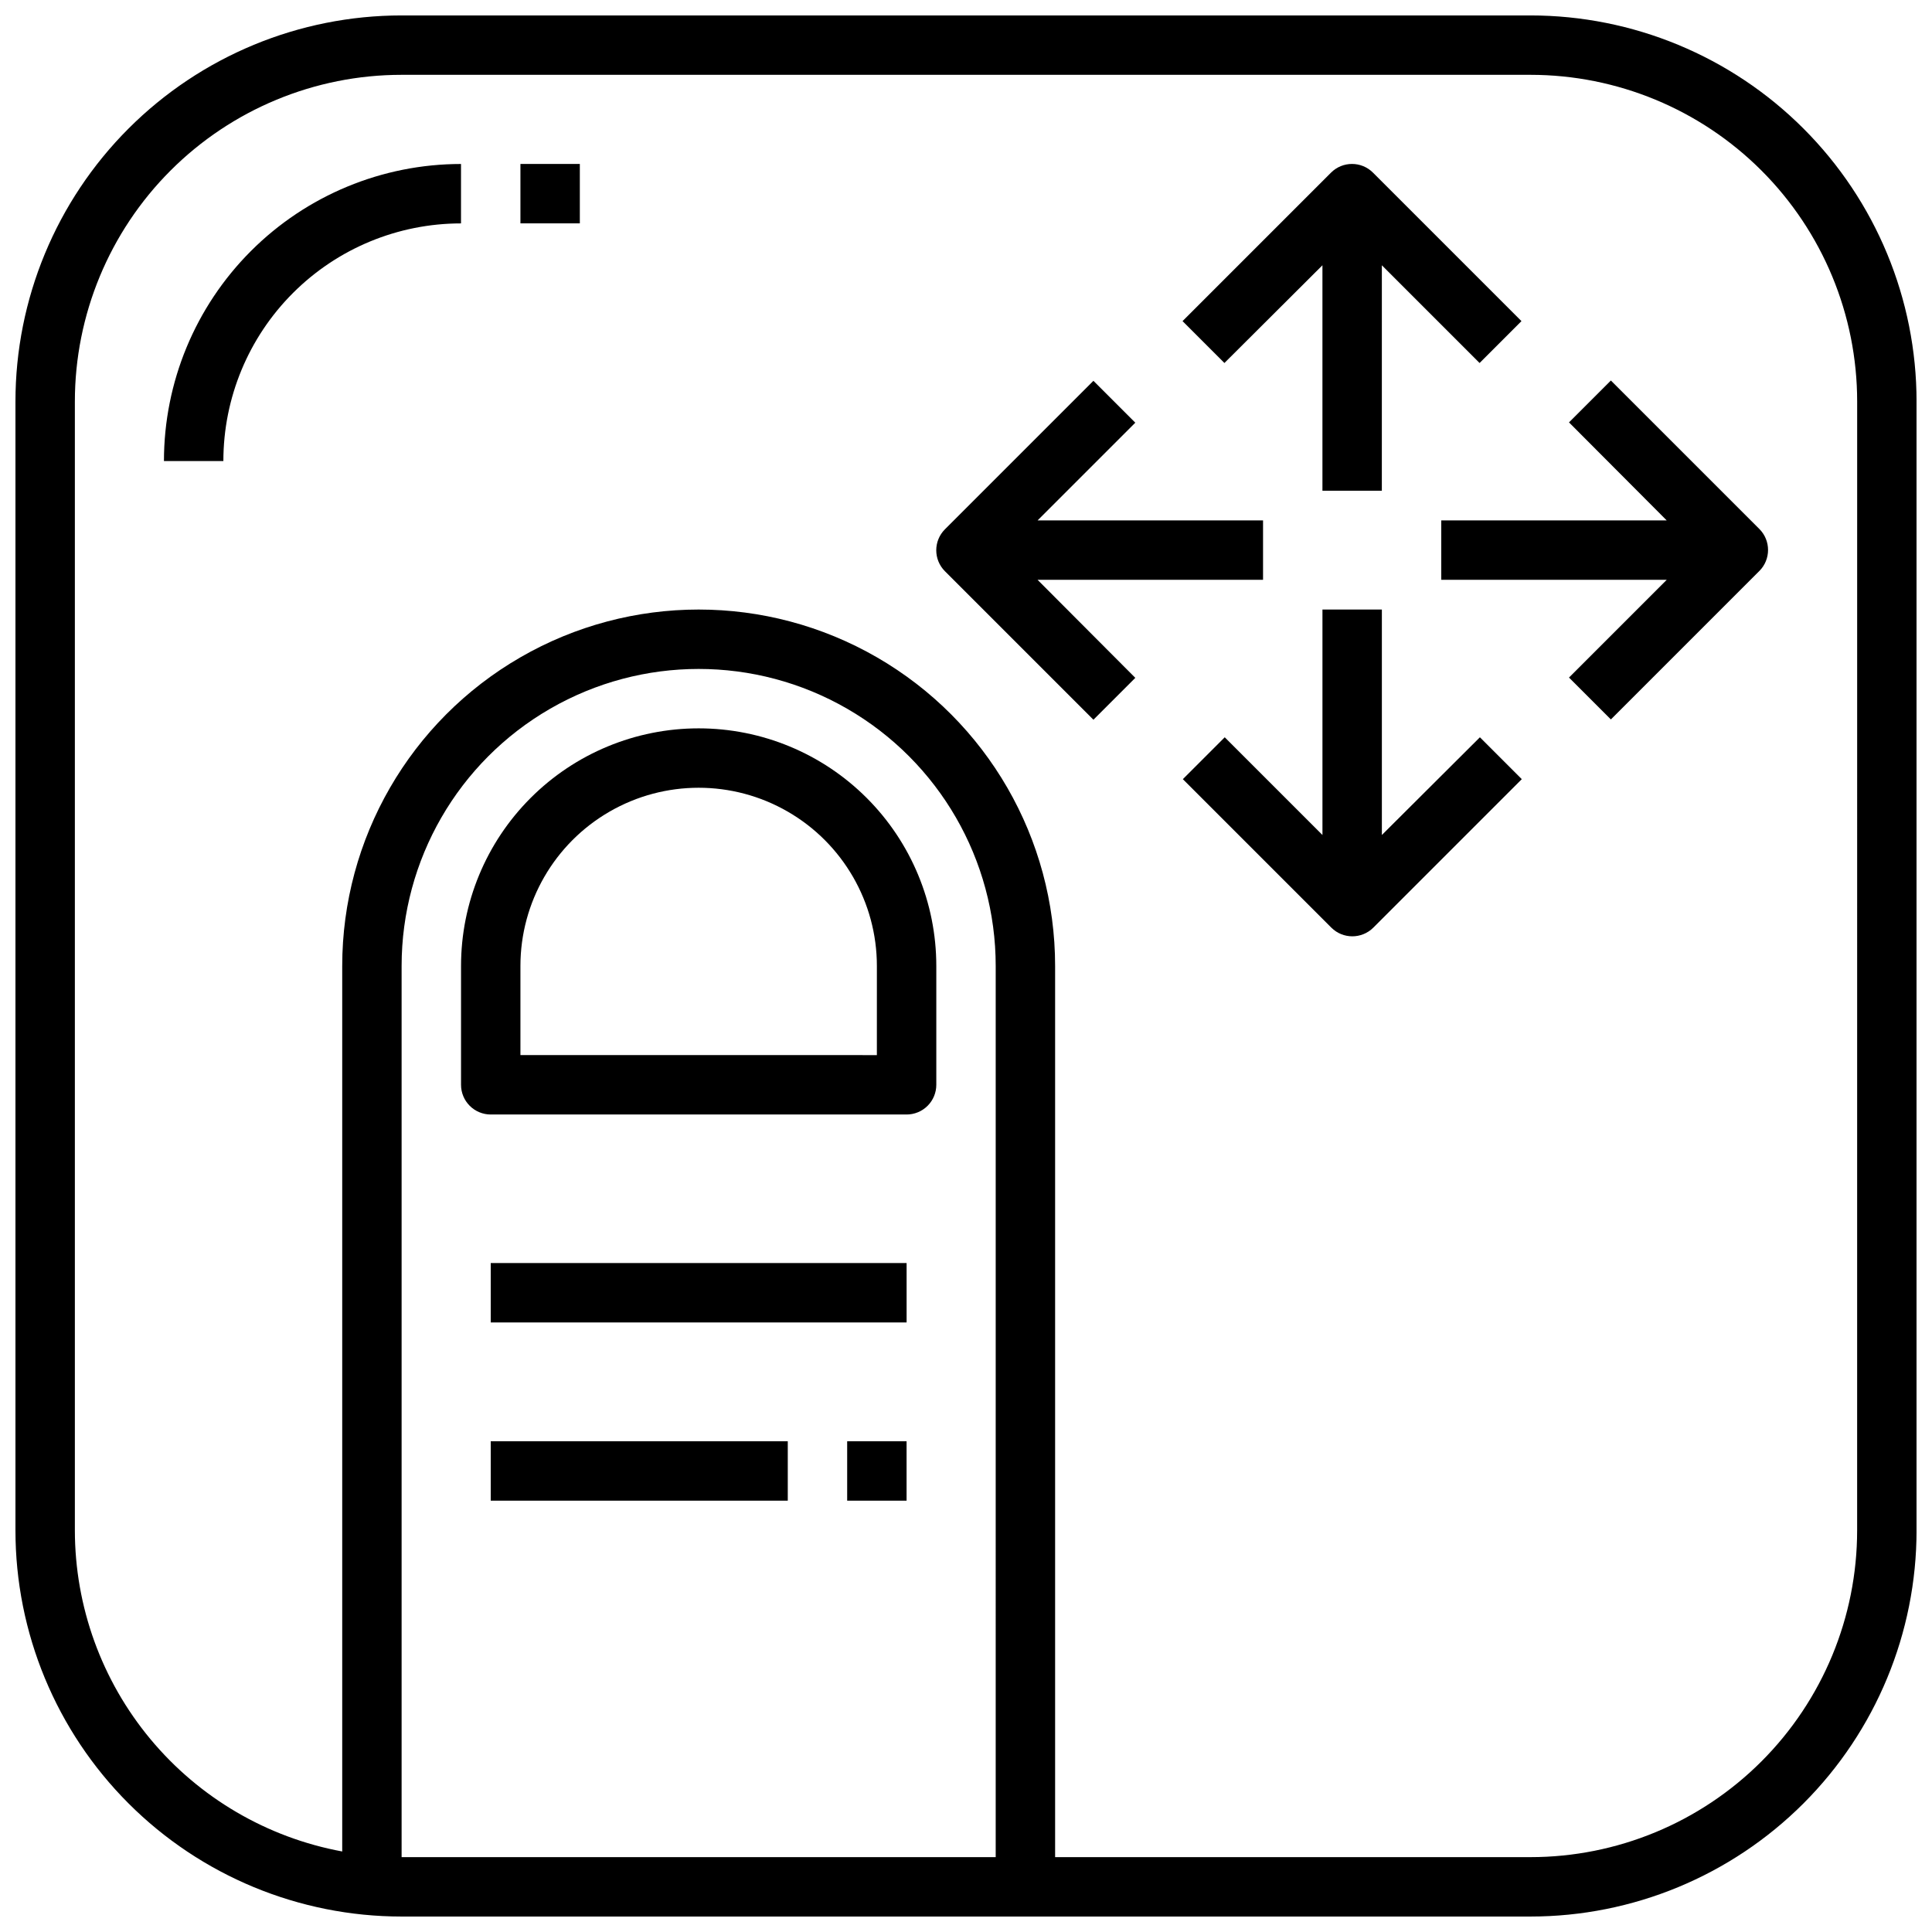
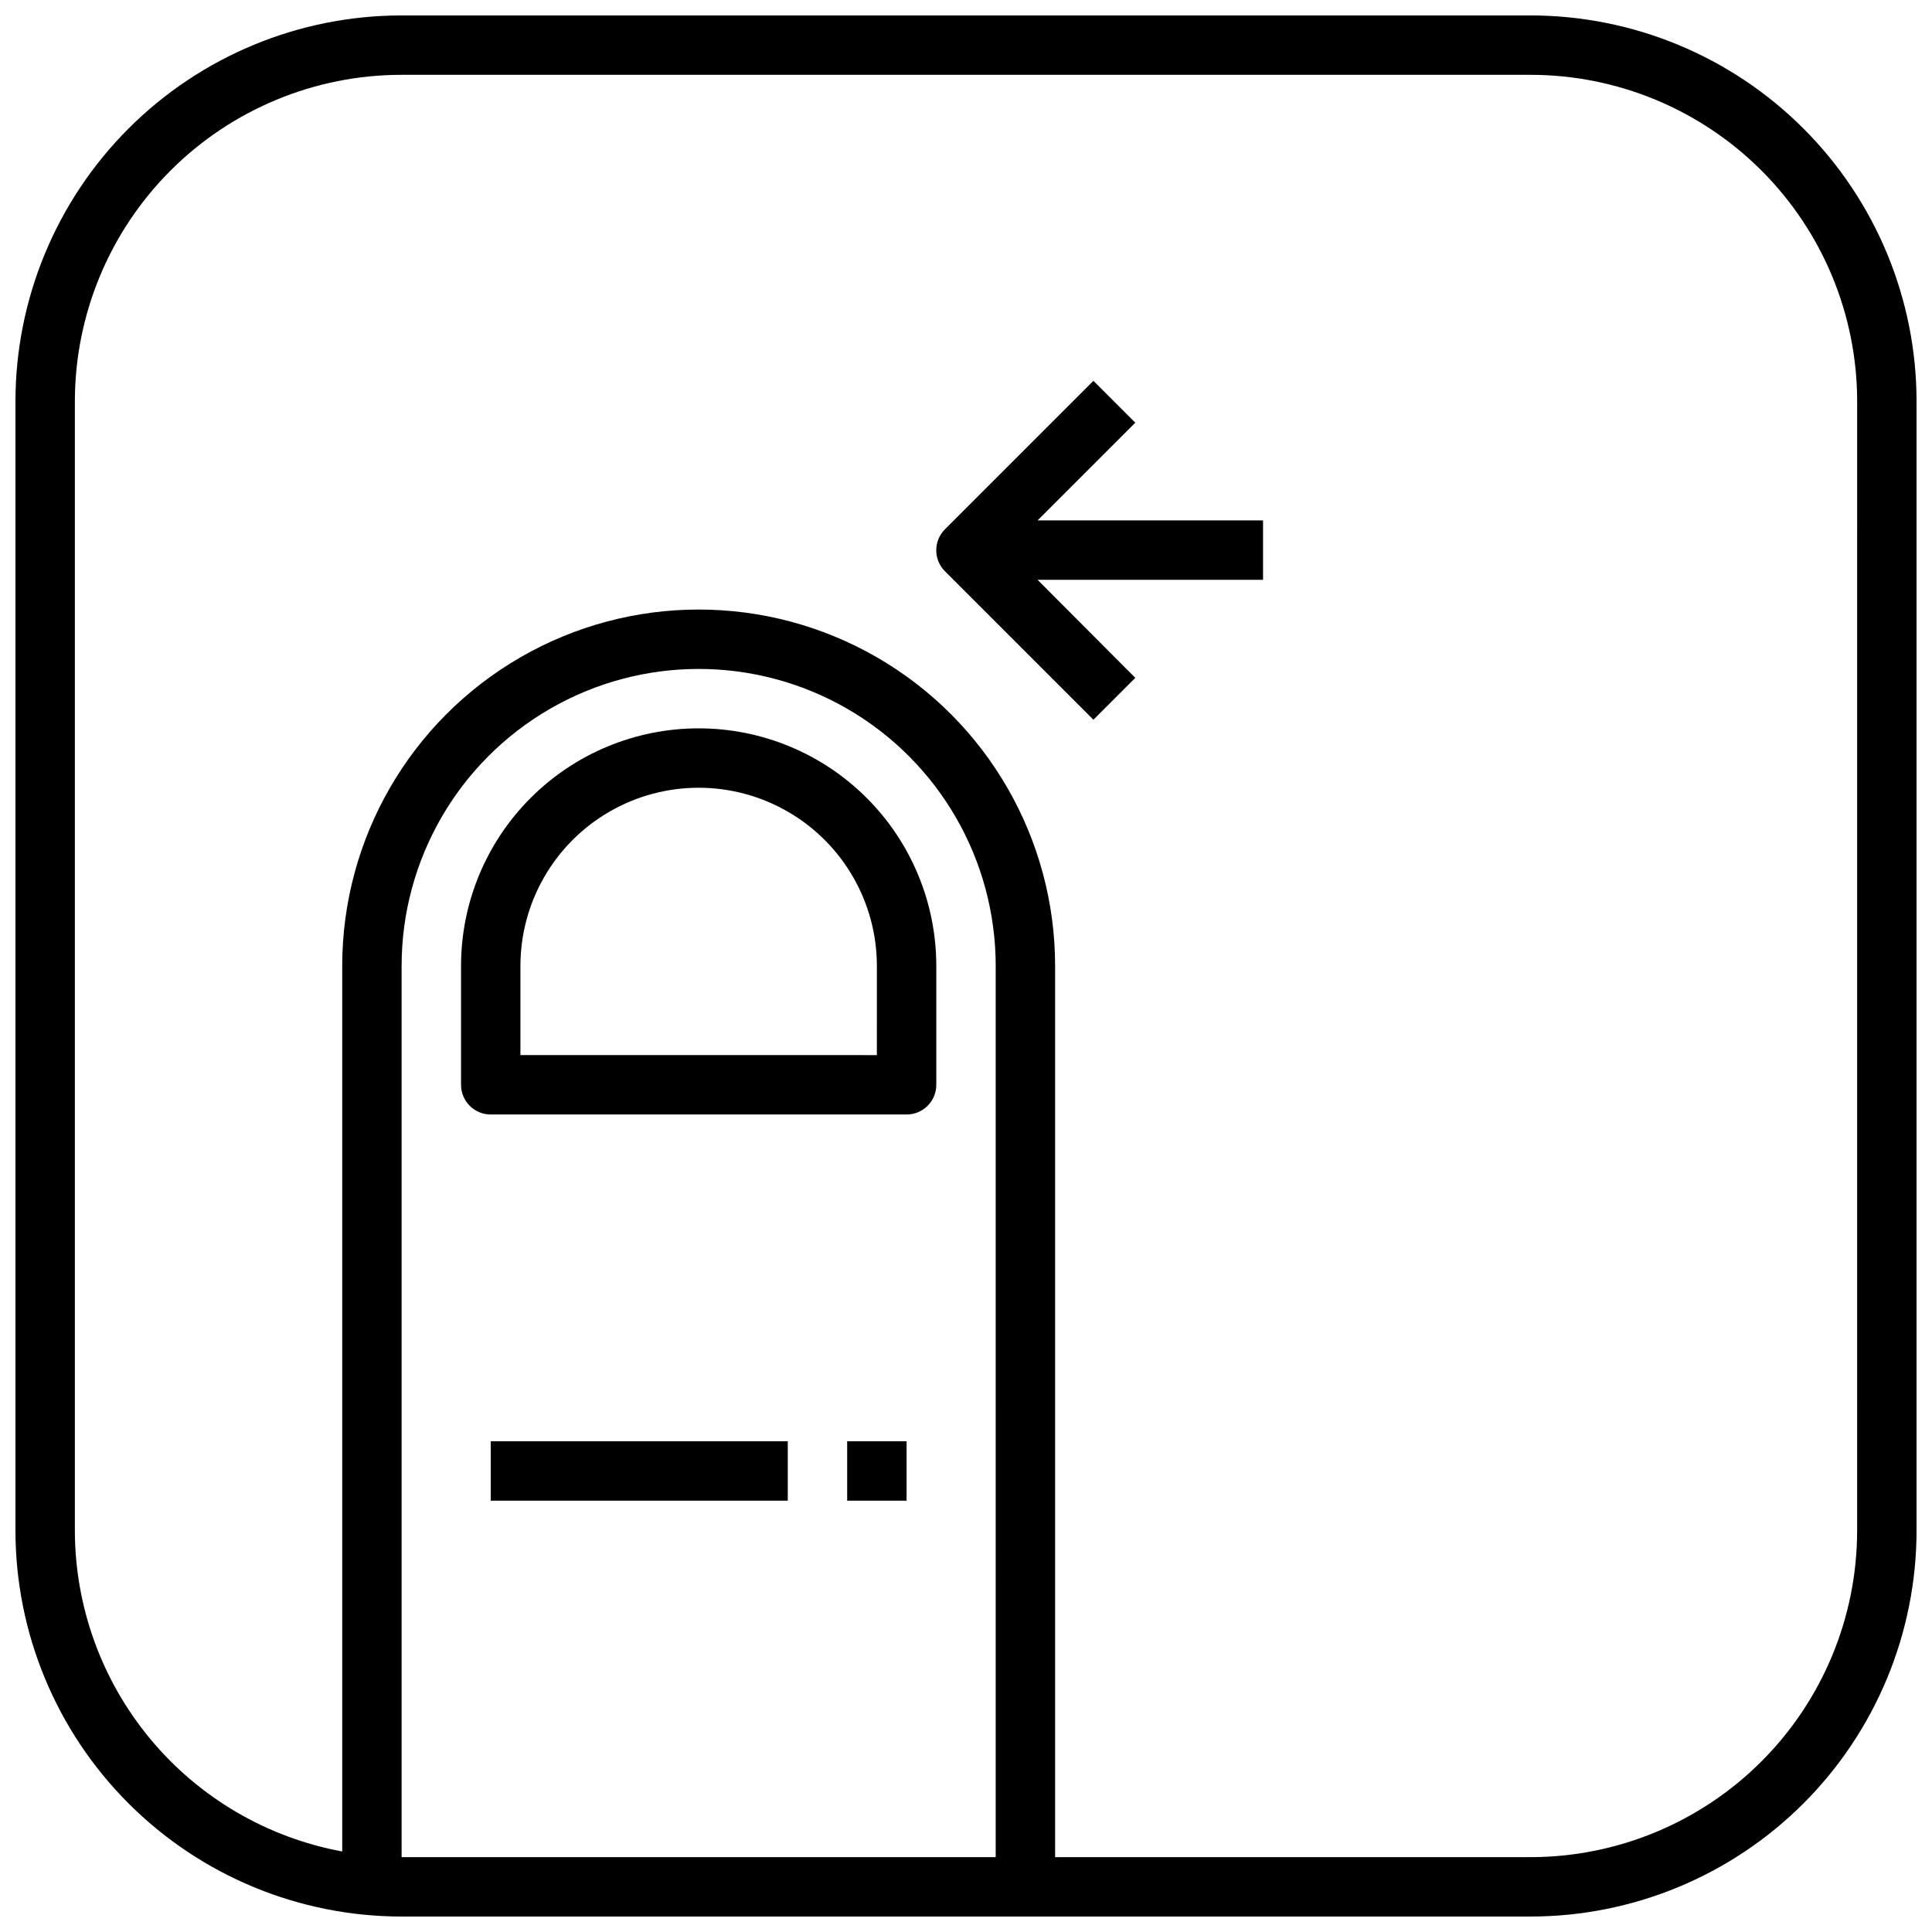
<svg xmlns="http://www.w3.org/2000/svg" width="800px" height="800px" version="1.1" viewBox="144 144 512 512">
  <defs>
    <clipPath id="a">
      <path d="m148.09 148.09h503.81v503.81h-503.81z" />
    </clipPath>
  </defs>
  <g clip-path="url(#a)">
    <path d="m549.57 148.09h-299.14c-27.141 0-53.172 10.781-72.363 29.973s-29.973 45.223-29.973 72.363v299.14c0 27.141 10.781 53.172 29.973 72.363 19.191 19.191 45.223 29.973 72.363 29.973h299.14c27.141 0 53.172-10.781 72.363-29.973 19.191-19.191 29.973-45.223 29.973-72.363v-299.14c0-27.141-10.781-53.172-29.973-72.363-19.191-19.191-45.223-29.973-72.363-29.973zm-141.7 488.07h-157.44v-236.16c0-28.125 15.004-54.113 39.359-68.176 24.355-14.062 54.363-14.062 78.723 0 24.355 14.062 39.359 40.051 39.359 68.176zm228.29-86.594c0 22.965-9.125 44.992-25.363 61.23s-38.266 25.363-61.23 25.363h-125.95v-236.16c0-33.75-18.004-64.934-47.23-81.809-29.227-16.875-65.238-16.875-94.465 0-29.227 16.875-47.23 48.059-47.23 81.809v234.66c-19.891-3.68-37.863-14.199-50.805-29.746-12.941-15.543-20.031-35.125-20.047-55.352v-299.14c0-22.965 9.125-44.992 25.363-61.23s38.266-25.363 61.23-25.363h299.14c22.965 0 44.992 9.125 61.23 25.363s25.363 38.266 25.363 61.23z" />
  </g>
-   <path d="m187.45 266.18h15.746c0-16.703 6.633-32.723 18.445-44.531 11.809-11.812 27.828-18.445 44.531-18.445v-15.746c-20.879 0-40.902 8.293-55.664 23.059-14.766 14.762-23.059 34.785-23.059 55.664z" />
-   <path d="m281.92 187.45h15.742v15.742h-15.742z" />
+   <path d="m281.92 187.45h15.742h-15.742z" />
  <path d="m329.15 337.02c-16.699 0-32.719 6.633-44.527 18.445-11.812 11.809-18.445 27.828-18.445 44.531v31.488c0 2.086 0.828 4.09 2.305 5.566 1.477 1.473 3.477 2.305 5.566 2.305h110.21c2.09 0 4.09-0.832 5.566-2.305 1.477-1.477 2.305-3.481 2.305-5.566v-31.488c0-16.703-6.633-32.723-18.445-44.531-11.809-11.812-27.828-18.445-44.531-18.445zm47.23 86.594-94.461-0.004v-23.613c0-16.875 9.004-32.469 23.617-40.906 14.613-8.438 32.617-8.438 47.23 0s23.617 24.031 23.617 40.906z" />
-   <path d="m274.05 478.72h110.21v15.742h-110.21z" />
  <path d="m368.51 525.95h15.742v15.742h-15.742z" />
  <path d="m274.05 525.95h78.719v15.742h-78.719z" />
-   <path d="m494.46 214.3v59.75h15.742l0.004-59.75 25.898 25.898 11.098-11.098-39.359-39.359c-3.07-3.055-8.027-3.055-11.098 0l-39.359 39.359 11.098 11.098z" />
-   <path d="m510.21 365.28v-59.746h-15.746v59.75l-25.898-25.898-11.098 11.098 39.359 39.359c3.07 3.051 8.031 3.051 11.102 0l39.359-39.359-11.098-11.098z" />
-   <path d="m570.9 244.84-11.098 11.098 25.898 25.98h-59.75v15.742h59.75l-25.898 25.898 11.098 11.098 39.359-39.359 0.004 0.004c3.051-3.07 3.051-8.031 0-11.102z" />
  <path d="m478.72 297.66v-15.746h-59.75l25.898-25.898-11.098-11.098-39.359 39.359c-3.055 3.07-3.055 8.027 0 11.098l39.359 39.359 11.098-11.098-25.898-25.977z" />
</svg>